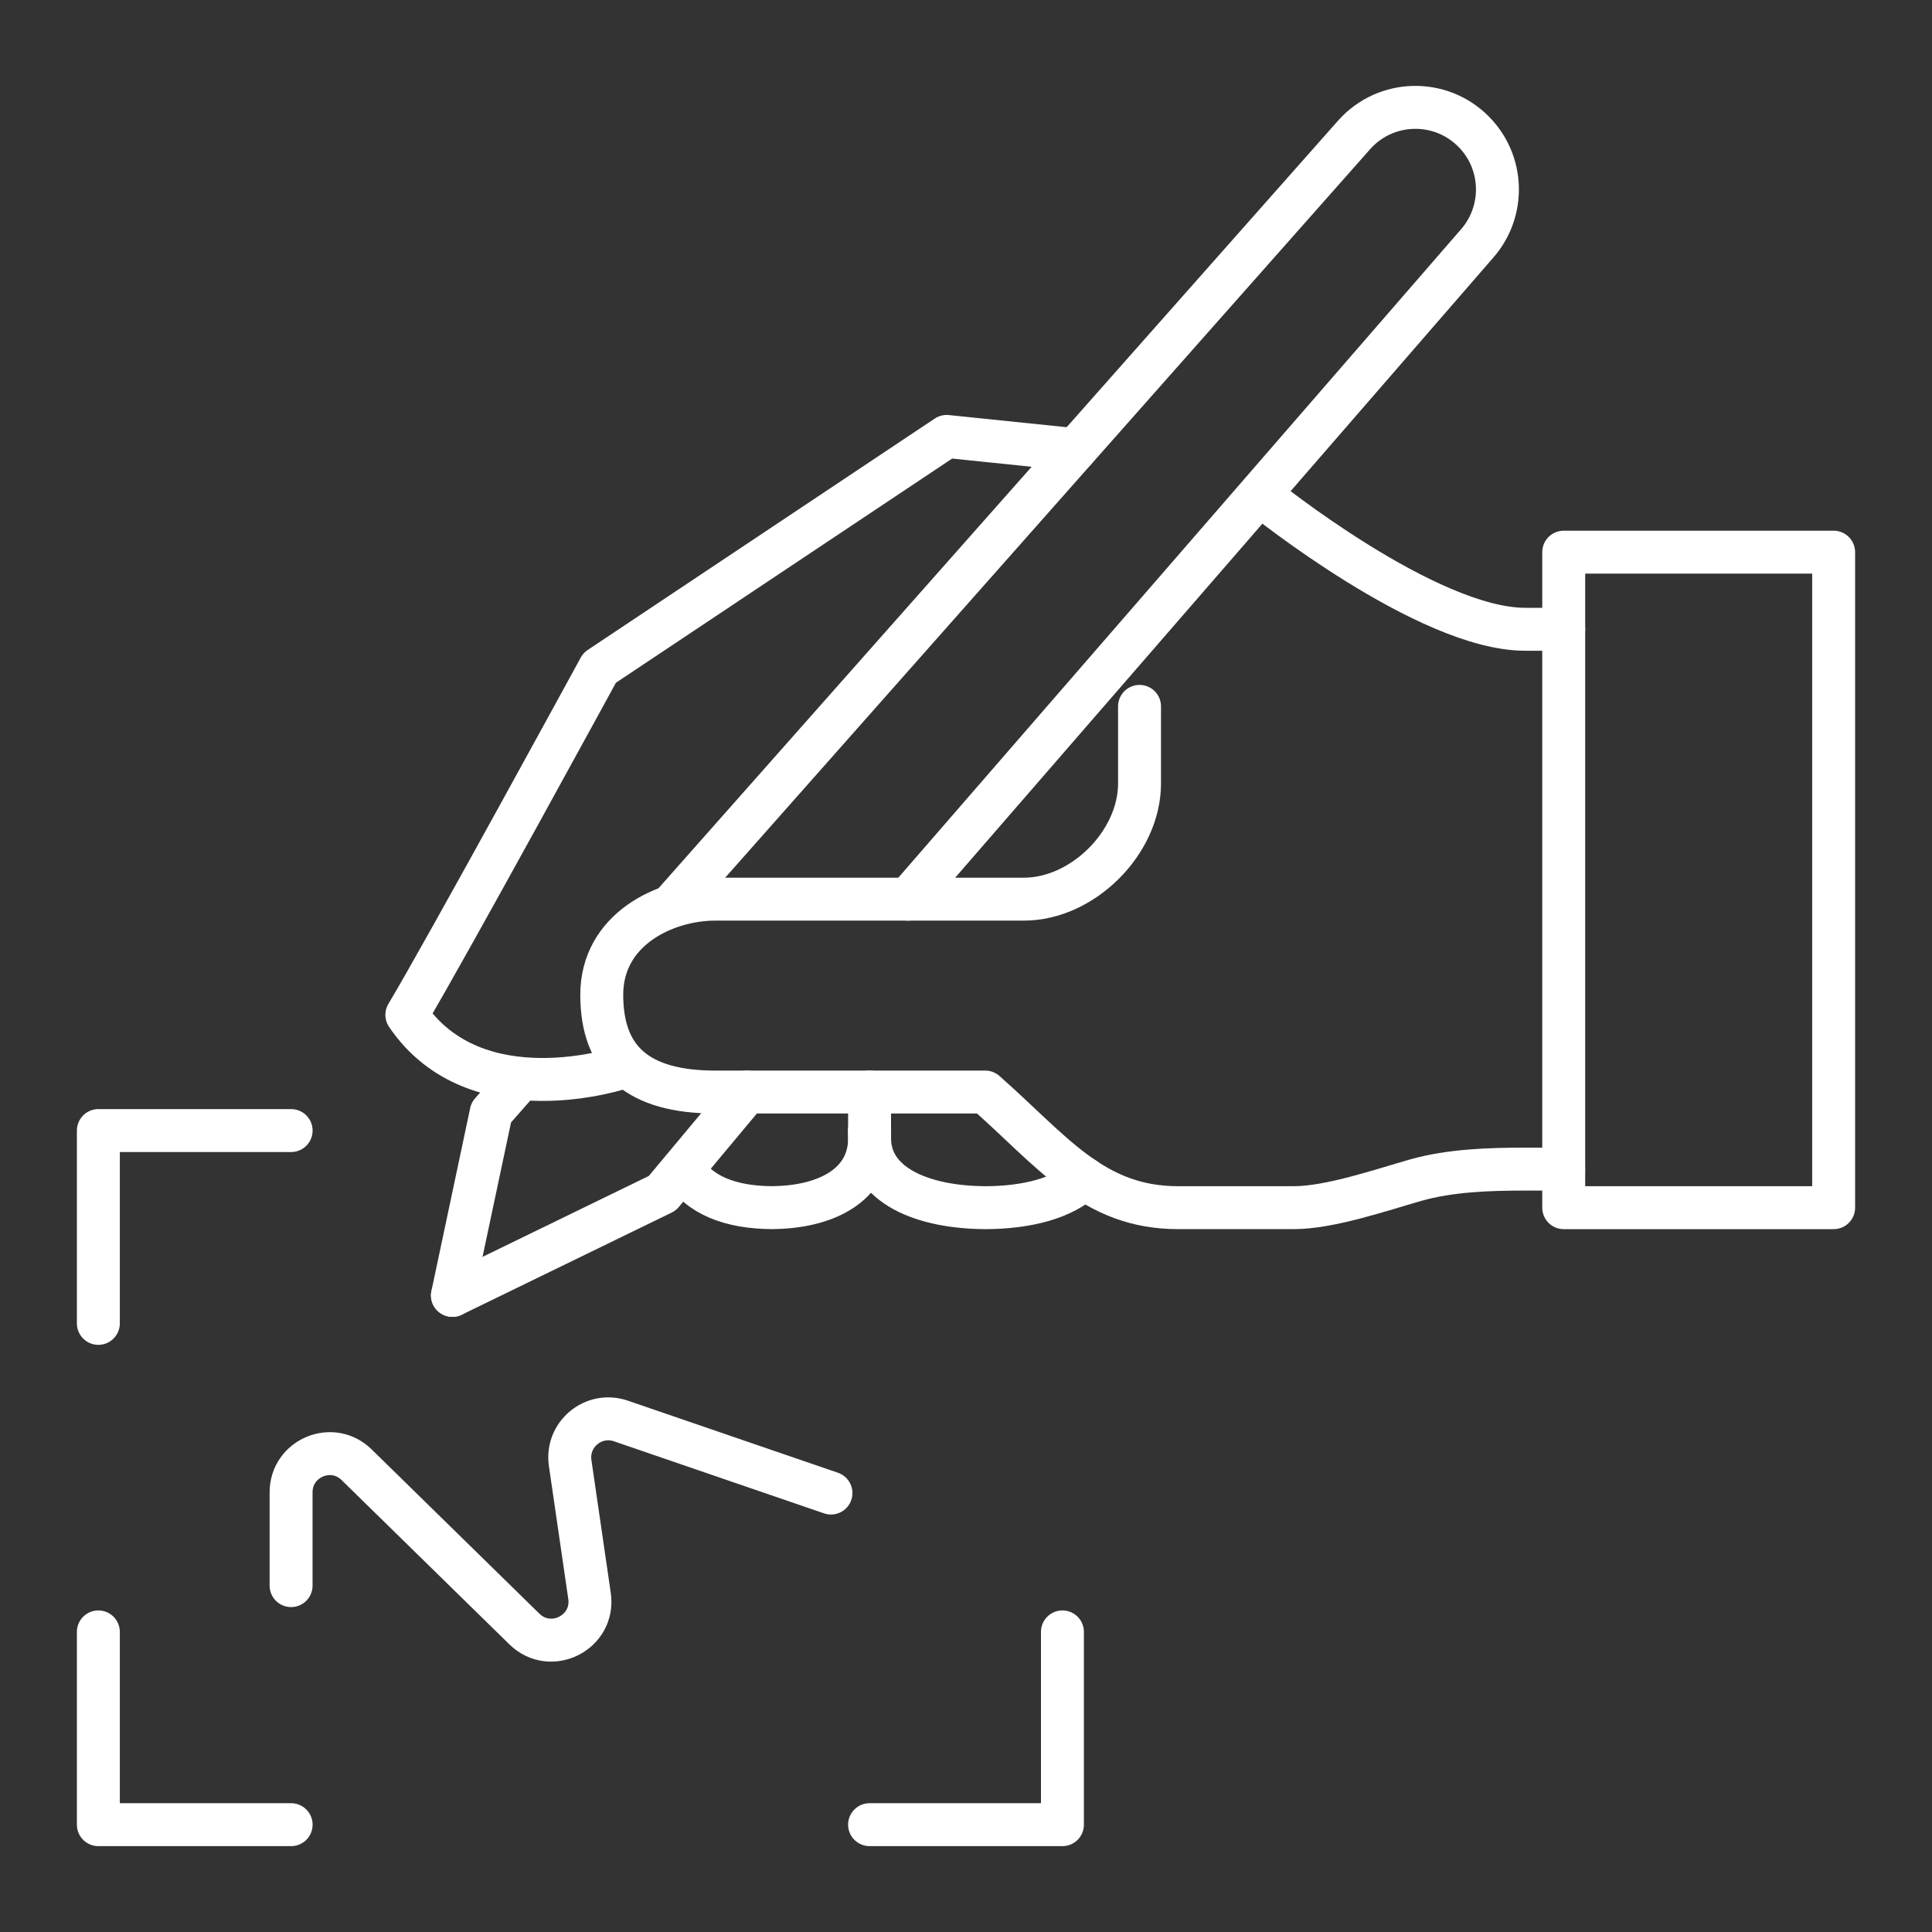
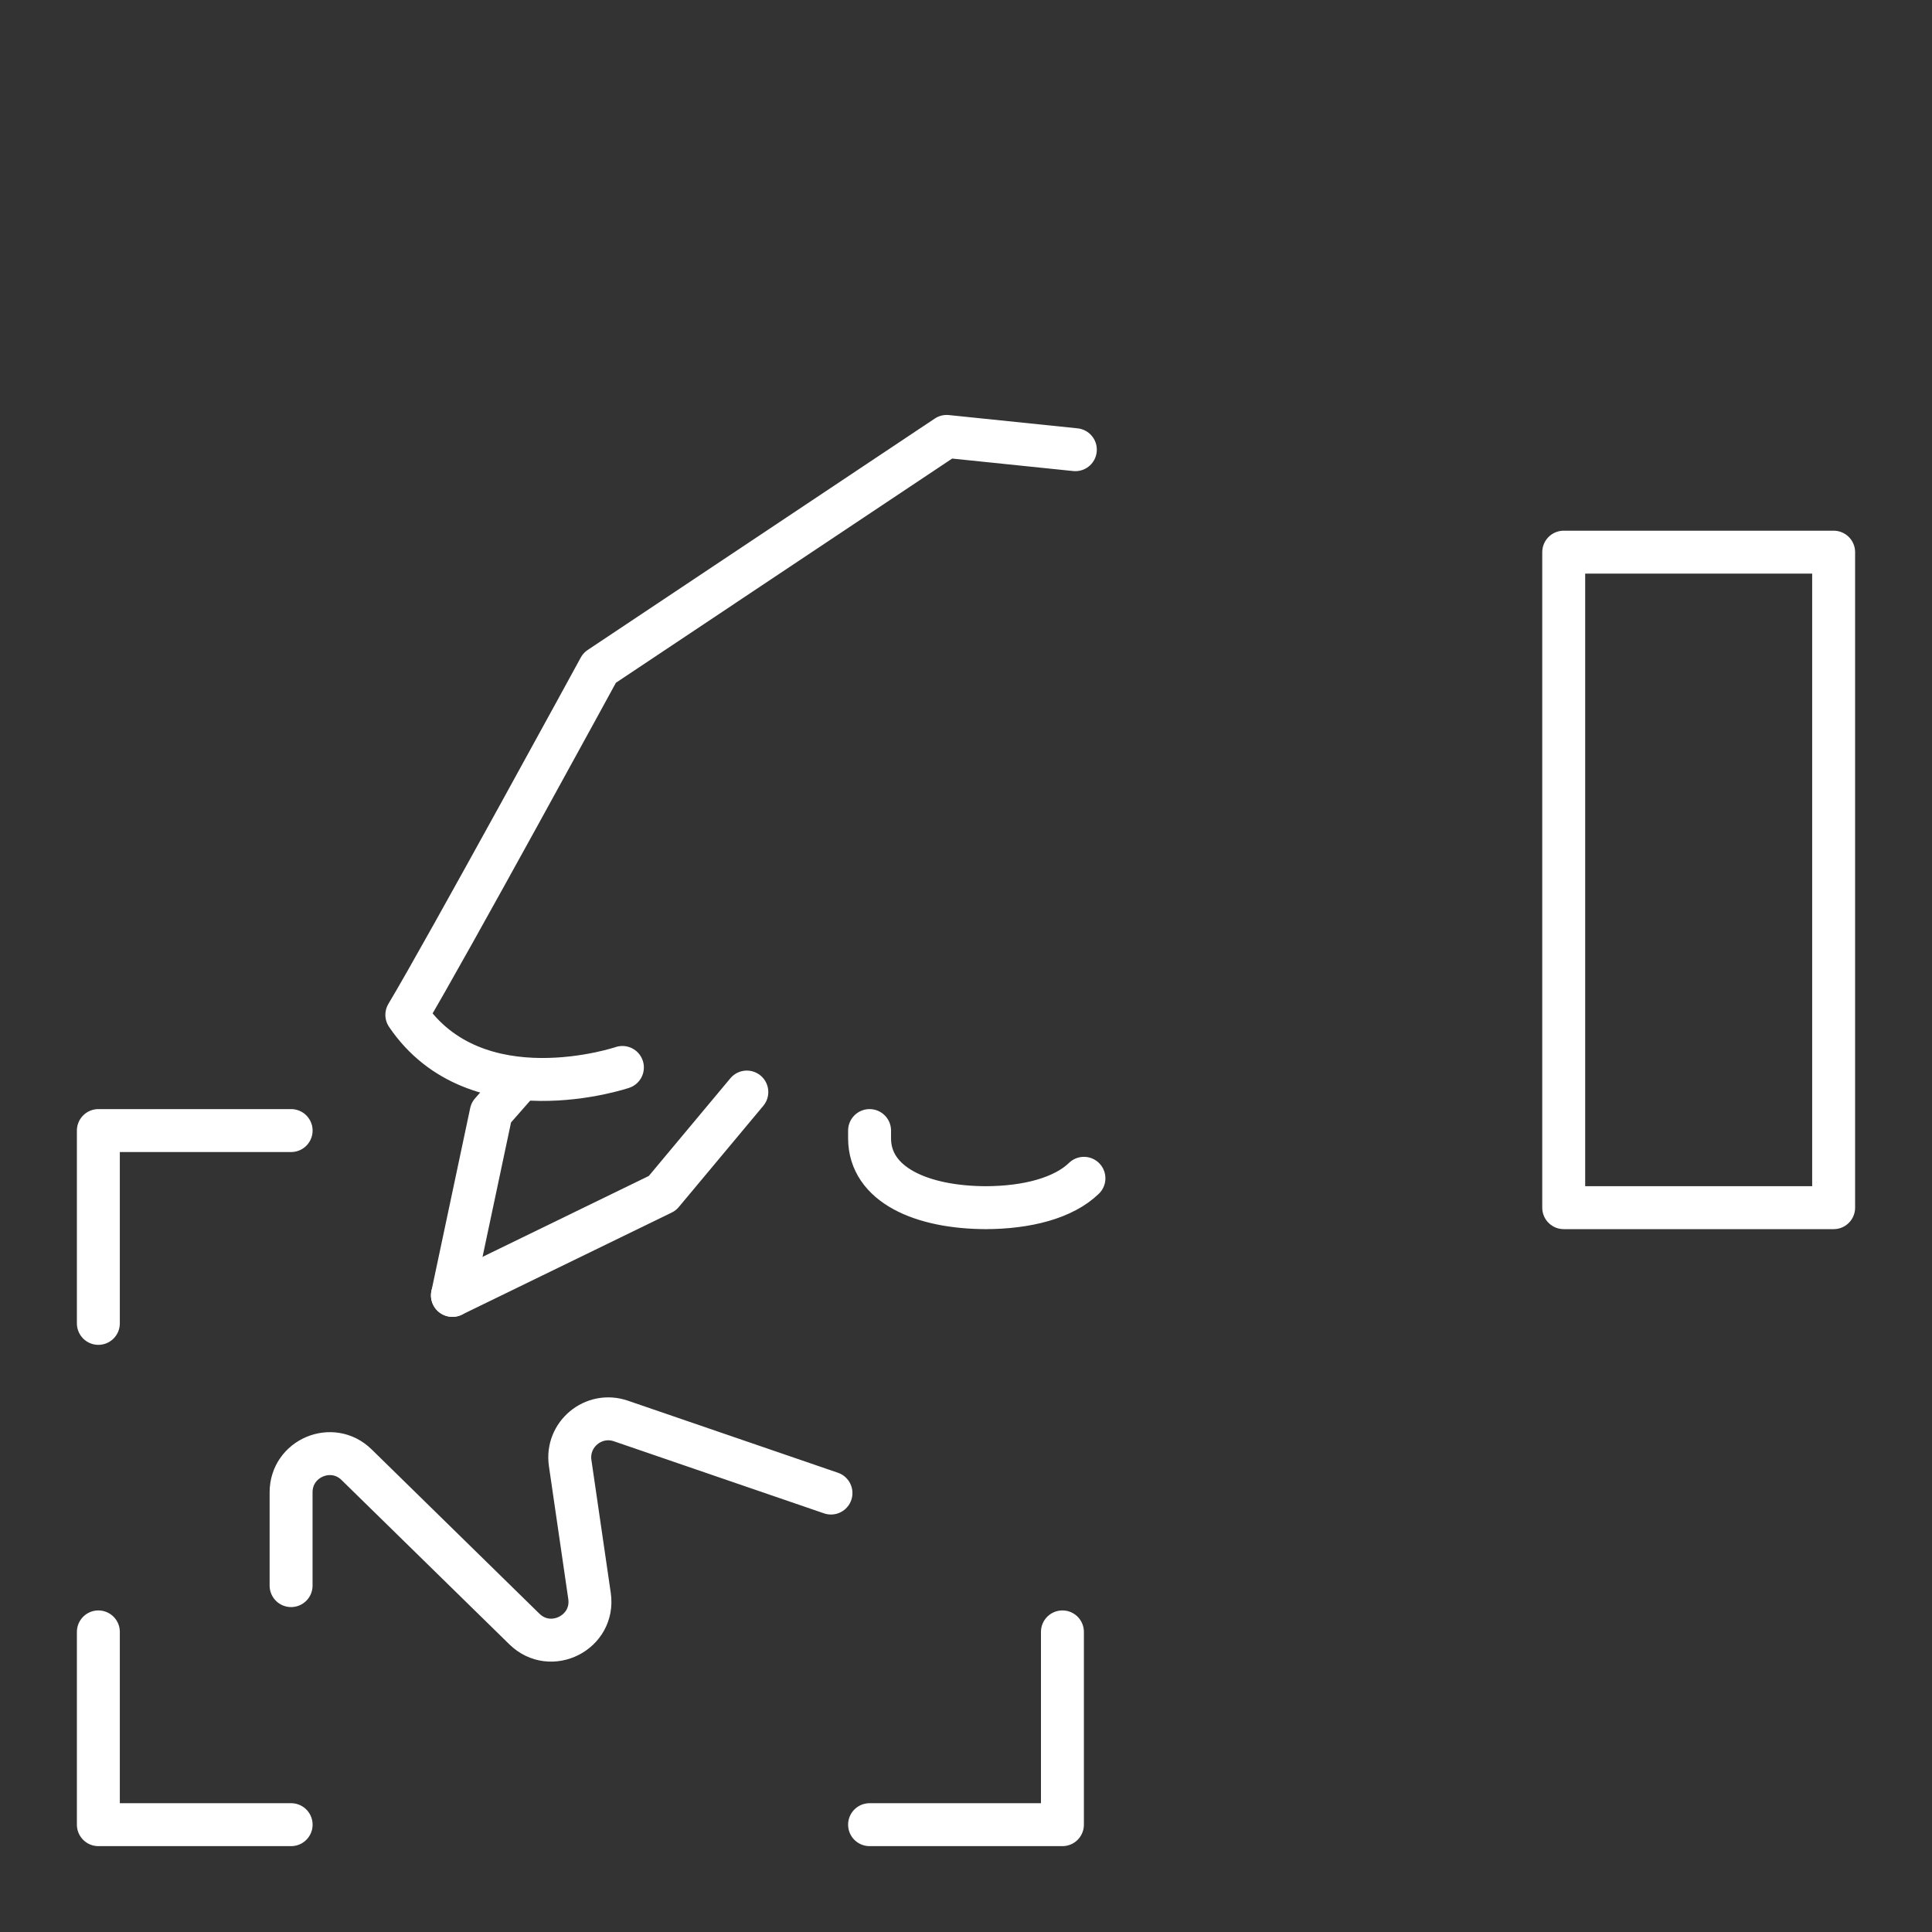
<svg xmlns="http://www.w3.org/2000/svg" version="1.1" id="Calque_1" x="0px" y="0px" width="45px" height="45px" viewBox="0 0 45 45" enable-background="new 0 0 45 45" xml:space="preserve">
  <rect x="0" y="0" width="45" height="45" fill="#333333" stroke="none" />
  <g>
-     <path fill="none" stroke="#FFFFFF" stroke-linecap="round" stroke-linejoin="round" stroke-miterlimit="10" d="M36.422,14.657   h-0.898c-2.286,0-6.104-3.081-6.104-3.081" />
    <path fill="none" stroke="#FFFFFF" stroke-linecap="round" stroke-linejoin="round" stroke-miterlimit="10" d="M14.497,24.863   c0,0-3.411,1.154-5.021-1.225c0.911-1.52,4.49-8.083,4.49-8.083l8.084-5.39l2.997,0.309" />
    <polyline fill="none" stroke="#FFFFFF" stroke-linecap="round" stroke-linejoin="round" stroke-miterlimit="10" points="   10.538,30.172 15.427,27.793 17.395,25.436  " />
-     <path fill="none" stroke="#FFFFFF" stroke-linecap="round" stroke-linejoin="round" stroke-miterlimit="10" d="M21.152,20.943   L34.401,5.676c0.666-0.757,0.631-1.902-0.083-2.615l0,0c-0.773-0.775-2.04-0.742-2.771,0.073L15.724,21.007" />
-     <path fill="none" stroke="#FFFFFF" stroke-linecap="round" stroke-linejoin="round" stroke-miterlimit="10" d="M26.542,16.453   v1.797c0,1.373-1.32,2.693-2.694,2.693h-7.187c-1.174,0-2.645,0.707-2.645,2.227s0.849,2.266,2.645,2.266h3.593h2.694   c1.578,1.393,2.52,2.693,4.492,2.693h2.694c0.838,0,2.025-0.408,2.833-0.639l0,0c0.807-0.23,1.717-0.259,2.556-0.259h0.898" />
    <rect x="36.422" y="12.861" fill="none" stroke="#FFFFFF" stroke-linecap="round" stroke-linejoin="round" stroke-miterlimit="10" width="6.287" height="15.268" />
    <path fill="none" stroke="#FFFFFF" stroke-linecap="round" stroke-linejoin="round" stroke-miterlimit="10" d="M20.254,26.333   v0.179c0,1.083,1.214,1.617,2.729,1.617h-0.042c0.987,0,1.835-0.227,2.306-0.684" />
-     <path fill="none" stroke="#FFFFFF" stroke-linecap="round" stroke-linejoin="round" stroke-miterlimit="10" d="M15.934,27.23   c0.326,0.602,1.091,0.898,2.061,0.898h-0.046c1.299,0,2.306-0.534,2.306-1.617v-0.179" />
    <polyline fill="none" stroke="#FFFFFF" stroke-linecap="round" stroke-linejoin="round" stroke-miterlimit="10" points="   12.004,25.271 11.441,25.912 10.538,30.172  " />
    <path fill="none" stroke="#FFFFFF" stroke-linecap="round" stroke-linejoin="round" stroke-miterlimit="10" d="M19.355,34.776   l-4.894-1.679c-0.637-0.218-1.277,0.314-1.181,0.979l0.451,3.096c0.124,0.851-0.903,1.372-1.517,0.771l-3.907-3.826   c-0.568-0.559-1.527-0.154-1.527,0.641v2.174" />
    <polyline fill="none" stroke="#FFFFFF" stroke-linecap="round" stroke-linejoin="round" stroke-miterlimit="10" points="   2.291,30.824 2.291,26.333 6.781,26.333  " />
    <polyline fill="none" stroke="#FFFFFF" stroke-linecap="round" stroke-linejoin="round" stroke-miterlimit="10" points="   2.291,38.01 2.291,42.5 6.781,42.5  " />
    <polyline fill="none" stroke="#FFFFFF" stroke-linecap="round" stroke-linejoin="round" stroke-miterlimit="10" points="   24.746,38.01 24.746,42.5 20.254,42.5  " />
-     <line fill="none" stroke="#FFFFFF" stroke-linecap="round" stroke-linejoin="round" stroke-miterlimit="10" x1="20.254" y1="26.333" x2="20.254" y2="25.436" />
  </g>
</svg>